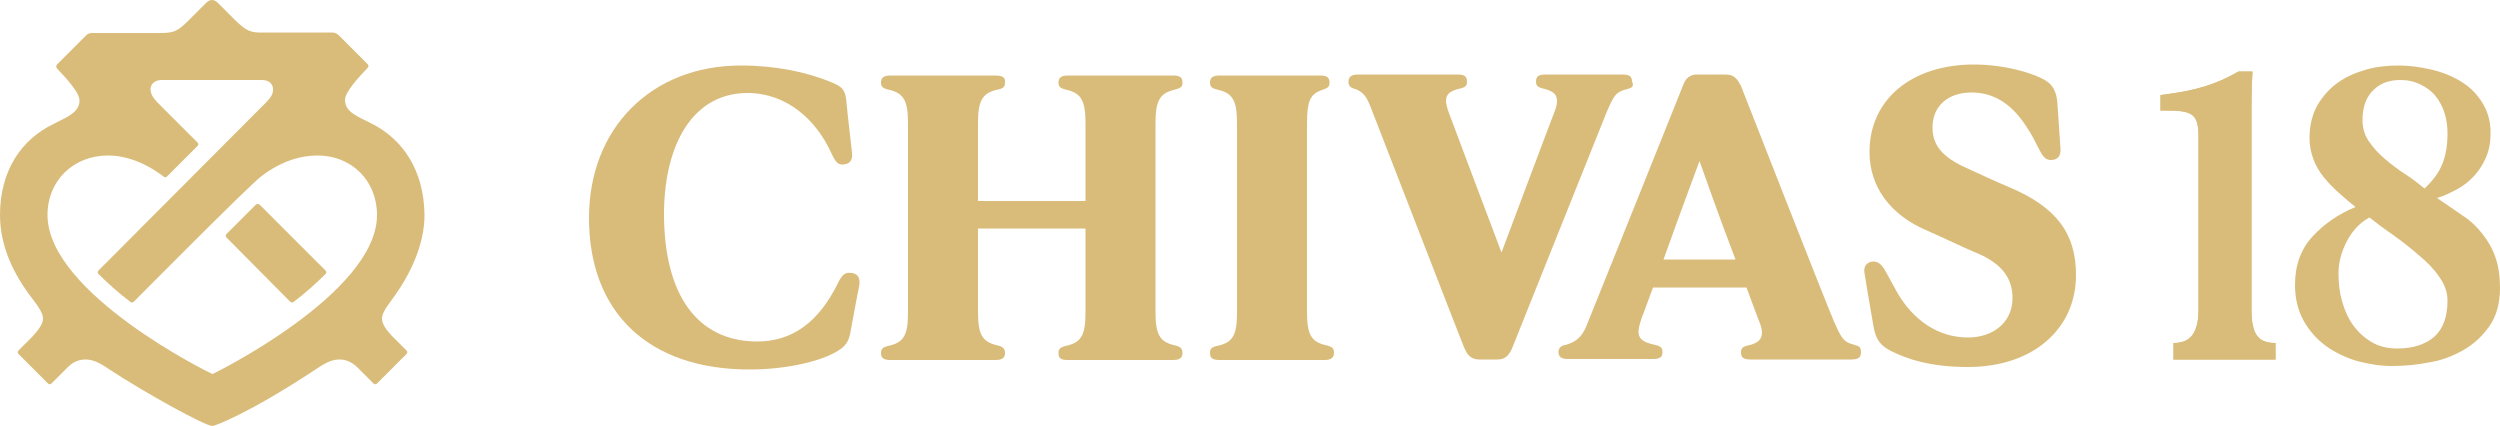
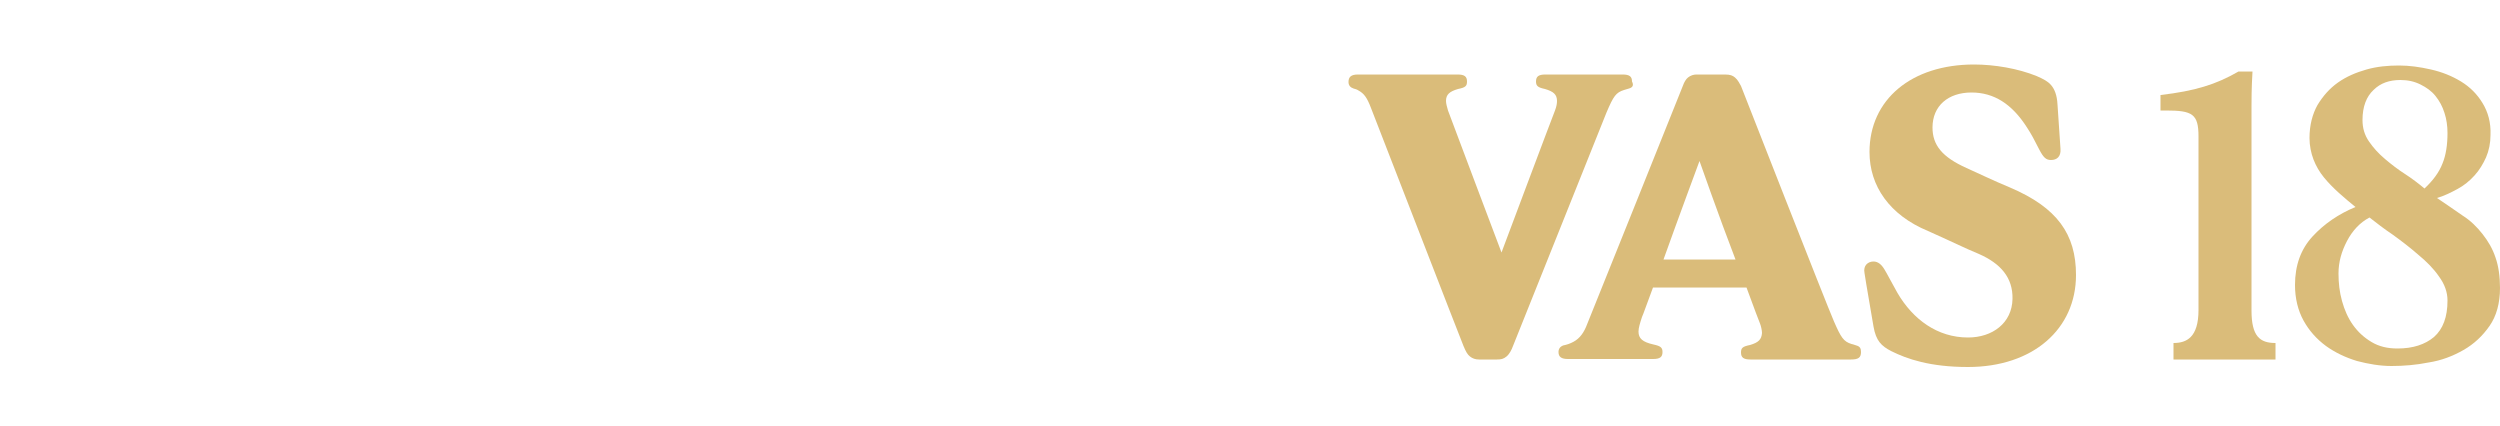
<svg xmlns="http://www.w3.org/2000/svg" version="1.1" id="Layer_1" x="0px" y="0px" viewBox="0 0 500 85.2" style="enable-background:new 0 0 500 85.2;" xml:space="preserve">
  <style type="text/css">
	.st0{fill:#DABC7A;}
</style>
-   <path class="st0" d="M52,41l13.1,13.1c0.2,0.2,0.2,0.6,0,0.7c-1.8,1.8-3.9,3.7-6.4,5.6c-0.1,0.1-0.4,0.2-0.7-0.1  c-1.9-1.9-12.7-12.8-12.7-12.8c-0.2-0.2-0.2-0.5,0-0.7l5.9-5.9C51.5,40.7,51.8,40.8,52,41z M53.3,20.4L19.7,54.1  c-0.2,0.2-0.2,0.6,0,0.7c1.8,1.8,3.9,3.7,6.4,5.6c0.1,0.1,0.4,0.2,0.7-0.1c0,0,22.6-22.8,25.4-25c3.9-3,7.8-4.2,11.3-4.2  c6.8,0,11.9,5,11.9,11.9c0,15.7-32.8,31.8-32.9,31.8C42.3,74.8,9.5,58.7,9.5,43c0-6.9,5.2-11.9,12.1-11.9c3.4,0,7.3,1.3,11.1,4.2  c0.2,0.2,0.5,0.2,0.7,0c0.1-0.1,6.1-6.1,6.1-6.1c0.3-0.3,0.1-0.6,0-0.7c-3.2-3.2-7.9-7.9-8-8c-0.9-0.9-1.4-1.8-1.4-2.7  c0-0.9,0.8-1.8,2.2-1.8c0,0,19.2,0,20.1,0c1.4,0,2.2,0.8,2.2,1.8C54.7,18.6,54.2,19.5,53.3,20.4z M74.3,24.7  C71.8,23.4,69,22.5,69,20c0-1.6,2.6-4.4,4.5-6.4c0.3-0.3,0.2-0.6,0-0.8l-5.6-5.6c-0.5-0.5-0.9-0.7-1.5-0.7c0,0-13.4,0-13.4,0  C50,6.6,49.3,6.2,47,4l-3.5-3.5C43.2,0.2,42.8,0,42.4,0c-0.4,0-0.8,0.2-1.1,0.5L37.8,4c-2.3,2.3-3,2.6-5.9,2.6c0,0-13.4,0-13.4,0  c-0.6,0-1,0.1-1.5,0.7l-5.6,5.6c-0.2,0.2-0.2,0.5,0,0.8c1.9,2,4.5,4.8,4.5,6.4c0,2.5-2.8,3.4-5.2,4.7l0,0C4.4,27.8,0,34,0,43  c0,6.1,2.6,11.8,6.6,16.9c1.3,1.7,2,2.9,2,3.8c0,1.1-0.9,2.3-2.3,3.8l-2.6,2.6c-0.2,0.2-0.2,0.5,0,0.7l5.9,5.9  c0.2,0.2,0.5,0.2,0.7,0l3.3-3.3c1.1-1.1,2.3-1.5,3.5-1.5c1.4,0,2.6,0.5,4.8,2c7,4.6,19.1,11.3,20.6,11.3l0,0h0h0l0,0  c0.4,0,7.1-2.4,20.6-11.3h0c2.2-1.5,3.4-2,4.8-2c1.2,0,2.3,0.4,3.5,1.5l3.3,3.3c0.2,0.2,0.5,0.2,0.7,0l5.9-5.9  c0.2-0.2,0.2-0.5,0-0.7l-2.6-2.6c-1.5-1.5-2.3-2.7-2.3-3.8c0-0.9,0.7-2.1,2-3.8c3.7-5,6.5-11,6.5-16.9C84.8,34,80.5,27.8,74.3,24.7  L74.3,24.7" />
  <path class="st0" d="M325.8,17.7l-1,0.3c-1.6,0.5-2.1,1.2-3.5,4.5c0,0-18.4,46-18.7,46.7c-0.3,0.8-0.7,1.6-1.3,2.1  c-0.6,0.5-1.1,0.6-1.9,0.6c-0.5,0-2.9,0-3.6,0c-0.7,0-1.3-0.2-1.8-0.6c-0.5-0.4-0.8-0.9-1.3-2.1c-0.4-0.9-17.7-45.6-18.5-47.6  c-0.8-2.1-1.4-2.9-2.5-3.5c-0.3-0.2-0.6-0.3-1-0.4c-0.6-0.2-1-0.6-1-1.3c0-1,0.5-1.5,1.9-1.5l19.9,0c1.4,0,1.9,0.4,1.9,1.4  c0,0.9-0.3,1.2-1.8,1.5c-1.7,0.5-2.4,1.1-2.4,2.4c0,0.5,0.2,1.2,0.4,1.9c0.2,0.6,10.7,28.4,10.7,28.4s10.2-27.2,10.7-28.4  c0.3-0.8,0.4-1.4,0.4-1.9c0-1.3-0.7-1.9-2.4-2.4c-1.4-0.3-1.8-0.6-1.8-1.5c0-1,0.5-1.4,1.9-1.4l15.4,0c1.4,0,1.9,0.4,1.9,1.4  C326.8,17.1,326.5,17.5,325.8,17.7L325.8,17.7z" />
-   <path class="st0" d="M151.1,68.3c7.4,0.1,12.7-3.9,16.6-11.9c0.8-1.5,1.3-2,2.7-1.8c1.4,0.2,1.7,1.3,1.4,2.8  c-0.3,1.3-1.4,7.4-1.8,9.5c-0.2,0.8-0.5,1.8-1.6,2.7c-3.2,2.5-10.8,4.3-18.5,4.3c-20.1,0-32.1-11.3-32.1-30.3  c0-18,12.5-30.5,30.4-30.5c6.9,0,13.2,1.3,18.2,3.4c2.2,0.9,2.7,1.6,2.9,4c0.2,2.4,0.9,8.1,1.1,10c0.2,1.7-0.6,2.3-1.7,2.4  c-1.1,0.1-1.6-0.5-2.4-2.2c-3.1-6.9-9.1-12.1-16.8-12.1c-10.6,0-16.5,9.7-16.7,23.7C132.7,59.2,139.6,68.1,151.1,68.3L151.1,68.3z" />
  <path class="st0" d="M370.2,71.9l-20.1,0c-1.4,0-1.9-0.4-1.9-1.4c0-0.9,0.3-1.2,1.8-1.5c1.7-0.5,2.3-1.1,2.4-2.4  c0-0.5-0.2-1.4-0.4-1.9c-0.1-0.2-1.2-3.1-2.7-7.2l-18.7,0c-1.2,3.2-2,5.5-2.2,5.9c-0.4,1.2-0.7,2.2-0.7,2.9c0,1.4,0.8,2.1,3,2.6  c1.4,0.3,1.8,0.6,1.8,1.5c0,1-0.5,1.4-1.9,1.4l-17,0c-1.3,0-1.9-0.4-1.9-1.4c0-0.7,0.4-1.1,0.9-1.3c0,0,1-0.2,1.6-0.5  c1.4-0.6,2.3-1.6,3-3.2c1-2.5,18.8-46.7,19.4-48.3c0.2-0.6,0.6-1.3,1-1.6c0.5-0.4,1.1-0.6,1.7-0.6c0.6,0,4.9,0,5.6,0  c1.2,0,1.6,0.2,2.1,0.6c0.6,0.5,0.9,1.2,1.2,1.7c0.2,0.5,17.1,43.7,18.6,47.1c1.4,3.2,1.9,4,3.5,4.5c0,0,0.5,0.1,1,0.3  c0.7,0.2,0.9,0.6,0.9,1.3C372.2,71.5,371.7,71.9,370.2,71.9L370.2,71.9z M339.9,32.2c0,0-4.2,11.3-7.2,19.7l14.4,0  C343.9,43.6,339.9,32.2,339.9,32.2L339.9,32.2z" />
-   <path class="st0" d="M234.7,18c-2.8,0.7-3.6,2.3-3.6,6.6v37.8c0,4.4,0.8,5.9,3.6,6.6c1.4,0.3,1.8,0.7,1.8,1.6c0,1-0.6,1.4-1.9,1.4  h-21c-1.4,0-1.9-0.3-1.9-1.4c0-0.8,0.3-1.2,1.8-1.5c2.8-0.7,3.6-2.2,3.6-6.6V45.7h-21.5v16.7c0,4.4,0.8,5.9,3.6,6.6  c1.4,0.3,1.8,0.7,1.8,1.6c0,1-0.6,1.4-1.9,1.4h-21c-1.4,0-1.9-0.4-1.9-1.4c0-0.8,0.3-1.2,1.8-1.5c2.8-0.7,3.6-2.2,3.6-6.6V24.6  c0-4.3-0.8-5.9-3.6-6.6c-1.4-0.3-1.8-0.6-1.8-1.5c0-1,0.6-1.4,1.9-1.4h21c1.4,0,2,0.4,1.9,1.4c0,0.9-0.3,1.2-1.8,1.5  c-2.8,0.7-3.6,2.3-3.6,6.6v15.6h21.5V24.6c0-4.3-0.8-5.9-3.6-6.6c-1.4-0.3-1.8-0.6-1.8-1.5c0-1,0.6-1.4,1.9-1.4h21  c1.4,0,1.9,0.4,1.9,1.4C236.5,17.4,236.2,17.6,234.7,18L234.7,18z" />
-   <path class="st0" d="M261.4,24.6v37.8c0,4.4,0.8,5.9,3.6,6.6c1.4,0.3,1.8,0.6,1.8,1.6c0,1-0.7,1.4-1.9,1.4h-21  c-1.4,0-1.9-0.4-1.9-1.4c0-0.9,0.3-1.2,1.8-1.5c2.8-0.7,3.6-2.2,3.6-6.6V24.6c0-4.3-0.8-5.9-3.6-6.6c-1.4-0.3-1.8-0.6-1.8-1.5  c0-1,0.6-1.4,1.9-1.4H264c1.4,0,1.9,0.4,1.9,1.4c0,1-0.4,1.1-1.8,1.6C262.1,18.9,261.4,20.2,261.4,24.6L261.4,24.6z" />
-   <path class="st0" d="M410.2,32c-1,0-1.5-0.5-2.3-2c-0.9-1.8-1.7-3.3-2.5-4.5c-3-4.7-6.6-7-11.1-7c-4.7,0-7.8,2.7-7.8,7  c0,3.5,1.9,5.9,6.8,8.1c2.9,1.3,5.1,2.4,8.7,3.9c9.4,4,13.2,9.3,13.2,17.5c0,10.8-8.6,18.4-21.6,18.4c-7.6,0-12.2-1.6-15.4-3.2  c-1.9-1-3-2-3.5-4.9c-0.3-1.9-1.5-8.6-1.8-10.7c-0.3-1.5,0.7-2.3,1.8-2.3c0.9,0,1.6,0.6,2.2,1.6c0.5,0.8,1.9,3.5,2.6,4.7  c3.1,5.3,8,8.9,14.1,8.9c4.9,0,8.8-2.9,8.9-7.7c0.1-4.3-2.4-7.1-6.7-9c-2.7-1.1-5.9-2.7-10.2-4.6c-7.7-3.2-11.7-9-11.7-15.8  c0-10.5,8.4-17.5,20.9-17.5c4.1,0,8.8,0.8,12.5,2.3c1.4,0.6,2.3,1.1,2.9,1.8c0.7,0.8,1.2,2,1.3,3.9c0.1,1.5,0.5,7.3,0.6,8.9  C412.2,31.3,411.4,32,410.2,32L410.2,32z" />
+   <path class="st0" d="M410.2,32c-1,0-1.5-0.5-2.3-2c-0.9-1.8-1.7-3.3-2.5-4.5c-3-4.7-6.6-7-11.1-7c-4.7,0-7.8,2.7-7.8,7  c0,3.5,1.9,5.9,6.8,8.1c2.9,1.3,5.1,2.4,8.7,3.9c9.4,4,13.2,9.3,13.2,17.5c0,10.8-8.6,18.4-21.6,18.4c-7.6,0-12.2-1.6-15.4-3.2  c-1.9-1-3-2-3.5-4.9c-0.3-1.9-1.5-8.6-1.8-10.7c-0.3-1.5,0.7-2.3,1.8-2.3c0.9,0,1.6,0.6,2.2,1.6c0.5,0.8,1.9,3.5,2.6,4.7  c3.1,5.3,8,8.9,14.1,8.9c4.9,0,8.8-2.9,8.9-7.7c0.1-4.3-2.4-7.1-6.7-9c-2.7-1.1-5.9-2.7-10.2-4.6c-7.7-3.2-11.7-9-11.7-15.8  c0-10.5,8.4-17.5,20.9-17.5c4.1,0,8.8,0.8,12.5,2.3c1.4,0.6,2.3,1.1,2.9,1.8c0.7,0.8,1.2,2,1.3,3.9c0.1,1.5,0.5,7.3,0.6,8.9  C412.2,31.3,411.4,32,410.2,32L410.2,32" />
  <path class="st0" d="M434.7,71.9l0-3.3c2.6,0,5-1.1,5-6.6l0-34.7c0-4.5-1.2-5.2-6.5-5.2l-1.1,0l0-3.1c6.9-0.8,11.1-2.1,15.6-4.7  l2.8,0c-0.2,3.3-0.2,5.7-0.2,7.1l0,40.7c0,5.2,1.7,6.5,4.8,6.5l0,3.3L434.7,71.9L434.7,71.9z" />
  <path class="st0" d="M496.5,46.8c1.1,1.4,2,2.9,2.6,4.7c0.6,1.7,0.9,3.8,0.9,6.1c0,3-0.7,5.6-2.1,7.6c-1.4,2-3.1,3.6-5.2,4.8  c-2.1,1.2-4.4,2.1-7,2.5c-2.5,0.5-5,0.7-7.4,0.7c-2.3,0-4.6-0.4-6.9-1c-2.3-0.7-4.4-1.7-6.2-3c-1.9-1.4-3.4-3.1-4.5-5.1  c-1.1-2-1.7-4.4-1.7-7.1c0-4,1.2-7.2,3.5-9.7c2.3-2.5,5.2-4.5,8.6-5.9c-1.1-0.9-2.2-1.8-3.3-2.8c-1.1-1-2.1-2-3-3.1  c-0.9-1.1-1.6-2.3-2.1-3.6c-0.5-1.3-0.8-2.8-0.8-4.3c0-2.6,0.6-4.8,1.6-6.6c1.1-1.8,2.4-3.3,4.1-4.5c1.7-1.2,3.6-2,5.7-2.6  c2.1-0.6,4.3-0.8,6.5-0.8c2.1,0,4.2,0.3,6.4,0.8c2.2,0.5,4.2,1.3,6,2.4c1.8,1.1,3.2,2.5,4.3,4.3c1.1,1.8,1.7,3.9,1.6,6.4  c0,1.6-0.3,3.1-0.9,4.5c-0.6,1.3-1.3,2.5-2.3,3.6c-1,1.1-2.1,2-3.4,2.7c-1.3,0.7-2.7,1.4-4.1,1.8c1.8,1.2,3.5,2.4,5.1,3.5  C494.1,44.1,495.4,45.4,496.5,46.8L496.5,46.8z M488.5,32.7c0.7-1.7,1-3.8,1-6.1c0-1.4-0.2-2.8-0.6-4c-0.4-1.3-1-2.4-1.8-3.4  c-0.8-1-1.8-1.7-3-2.3c-1.2-0.6-2.5-0.9-4-0.9c-2.2,0-4,0.6-5.4,2c-1.4,1.3-2.2,3.3-2.2,6c0,1.6,0.4,3,1.3,4.3  c0.9,1.3,1.9,2.4,3.2,3.5c1.3,1.1,2.6,2.1,4,3c1.4,0.9,2.7,1.9,3.9,2.9C486.6,36.1,487.8,34.5,488.5,32.7L488.5,32.7z M487.8,55.3  c-1.1-1.6-2.5-3-4.2-4.4c-1.6-1.4-3.3-2.7-5.1-4c-1.8-1.2-3.3-2.4-4.6-3.4c-1.9,1-3.4,2.6-4.5,4.7c-1.1,2.1-1.7,4.2-1.7,6.5  c0,1.9,0.2,3.7,0.7,5.5c0.5,1.8,1.2,3.4,2.2,4.8c1,1.4,2.2,2.5,3.7,3.4c1.5,0.9,3.2,1.3,5.2,1.3c3.1,0,5.5-0.8,7.3-2.3  c1.8-1.6,2.7-4,2.7-7.3C489.5,58.4,488.9,56.8,487.8,55.3L487.8,55.3z M496.5,46.8c1.1,1.4,2,2.9,2.6,4.7c0.6,1.7,0.9,3.8,0.9,6.1  c0,3-0.7,5.6-2.1,7.6c-1.4,2-3.1,3.6-5.2,4.8c-2.1,1.2-4.4,2.1-7,2.5c-2.5,0.5-5,0.7-7.4,0.7c-2.3,0-4.6-0.4-6.9-1  c-2.3-0.7-4.4-1.7-6.2-3c-1.9-1.4-3.4-3.1-4.5-5.1c-1.1-2-1.7-4.4-1.7-7.1c0-4,1.2-7.2,3.5-9.7c2.3-2.5,5.2-4.5,8.6-5.9  c-1.1-0.9-2.2-1.8-3.3-2.8c-1.1-1-2.1-2-3-3.1c-0.9-1.1-1.6-2.3-2.1-3.6c-0.5-1.3-0.8-2.8-0.8-4.3c0-2.6,0.6-4.8,1.6-6.6  c1.1-1.8,2.4-3.3,4.1-4.5c1.7-1.2,3.6-2,5.7-2.6c2.1-0.6,4.3-0.8,6.5-0.8c2.1,0,4.2,0.3,6.4,0.8c2.2,0.5,4.2,1.3,6,2.4  c1.8,1.1,3.2,2.5,4.3,4.3c1.1,1.8,1.7,3.9,1.6,6.4c0,1.6-0.3,3.1-0.9,4.5c-0.6,1.3-1.3,2.5-2.3,3.6c-1,1.1-2.1,2-3.4,2.7  c-1.3,0.7-2.7,1.4-4.1,1.8c1.8,1.2,3.5,2.4,5.1,3.5C494.1,44.1,495.4,45.4,496.5,46.8L496.5,46.8z M488.5,32.7c0.7-1.7,1-3.8,1-6.1  c0-1.4-0.2-2.8-0.6-4c-0.4-1.3-1-2.4-1.8-3.4c-0.8-1-1.8-1.7-3-2.3c-1.2-0.6-2.5-0.9-4-0.9c-2.2,0-4,0.6-5.4,2  c-1.4,1.3-2.2,3.3-2.2,6c0,1.6,0.4,3,1.3,4.3c0.9,1.3,1.9,2.4,3.2,3.5c1.3,1.1,2.6,2.1,4,3c1.4,0.9,2.7,1.9,3.9,2.9  C486.6,36.1,487.8,34.5,488.5,32.7L488.5,32.7z M487.8,55.3c-1.1-1.6-2.5-3-4.2-4.4c-1.6-1.4-3.3-2.7-5.1-4  c-1.8-1.2-3.3-2.4-4.6-3.4c-1.9,1-3.4,2.6-4.5,4.7c-1.1,2.1-1.7,4.2-1.7,6.5c0,1.9,0.2,3.7,0.7,5.5c0.5,1.8,1.2,3.4,2.2,4.8  c1,1.4,2.2,2.5,3.7,3.4c1.5,0.9,3.2,1.3,5.2,1.3c3.1,0,5.5-0.8,7.3-2.3c1.8-1.6,2.7-4,2.7-7.3C489.5,58.4,488.9,56.8,487.8,55.3  L487.8,55.3z" />
-   <path class="st0" d="M434.7,71.9l0-3.3c2.6,0,5-1.1,5-6.6l0-34.7c0-4.5-1.2-5.2-6.5-5.2l-1.1,0l0-3.1c6.9-0.8,11.1-2.1,15.6-4.7  l2.8,0c-0.2,3.3-0.2,5.7-0.2,7.1l0,40.7c0,5.2,1.7,6.5,4.8,6.5l0,3.3L434.7,71.9L434.7,71.9z" />
</svg>